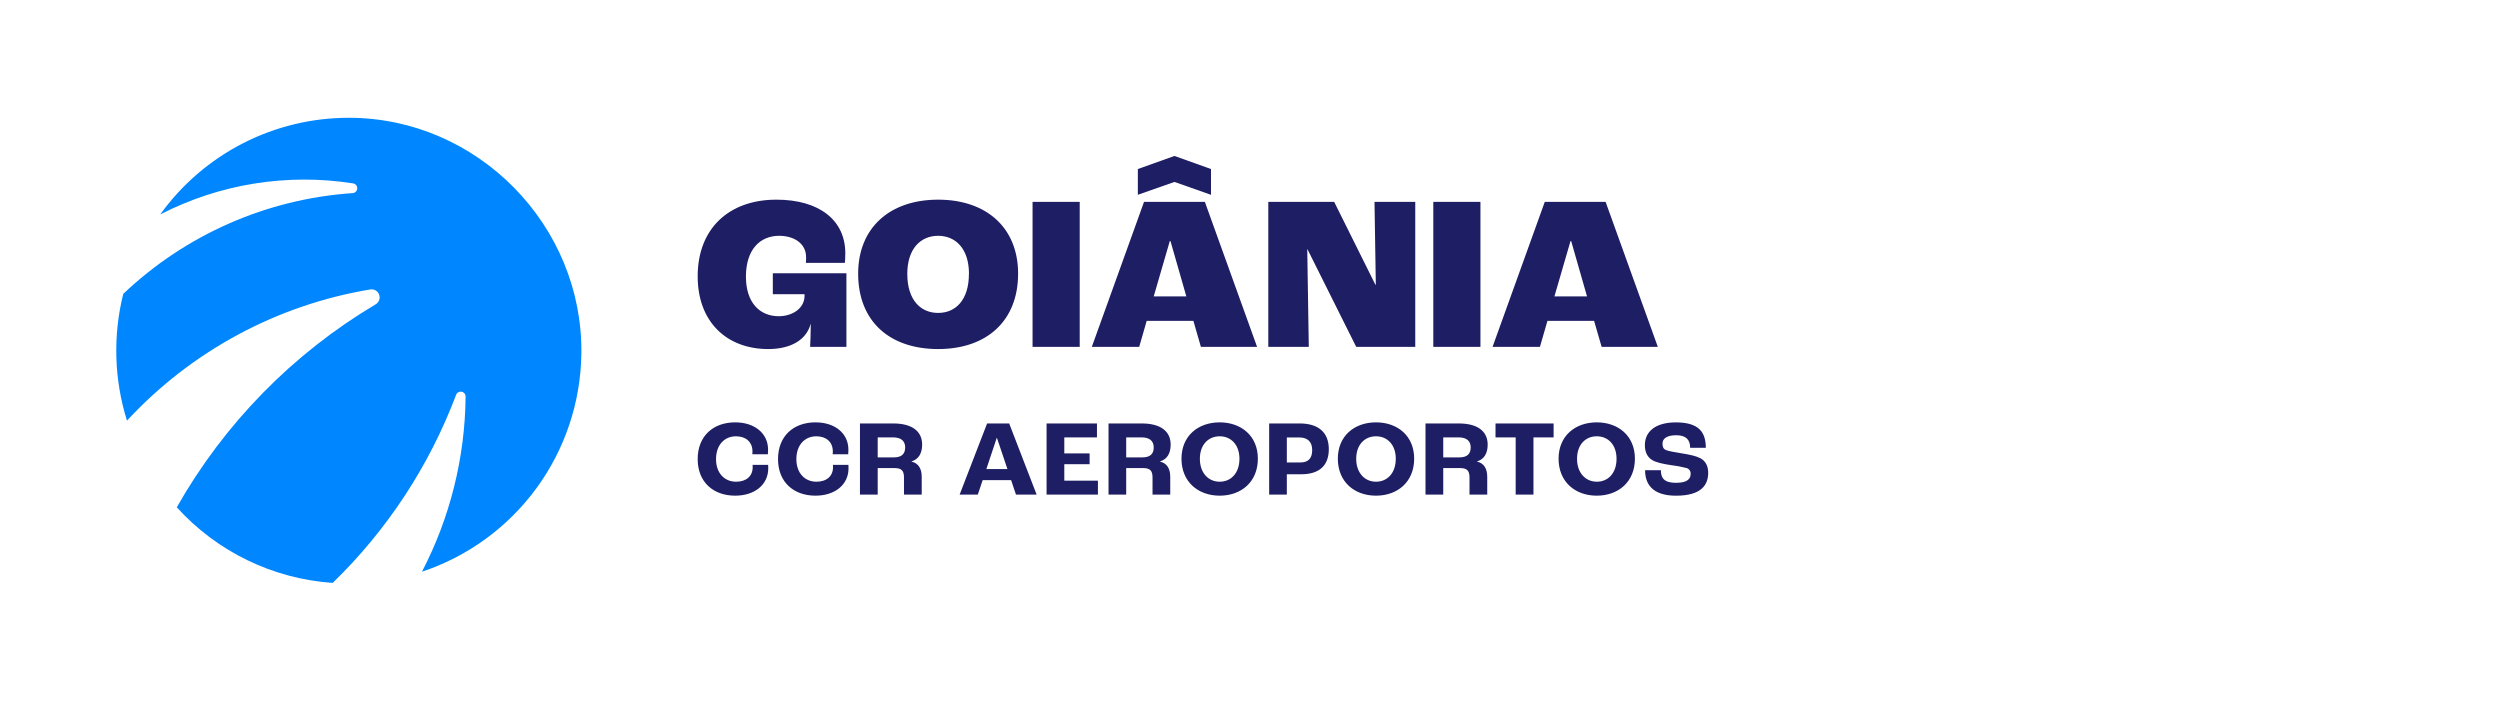
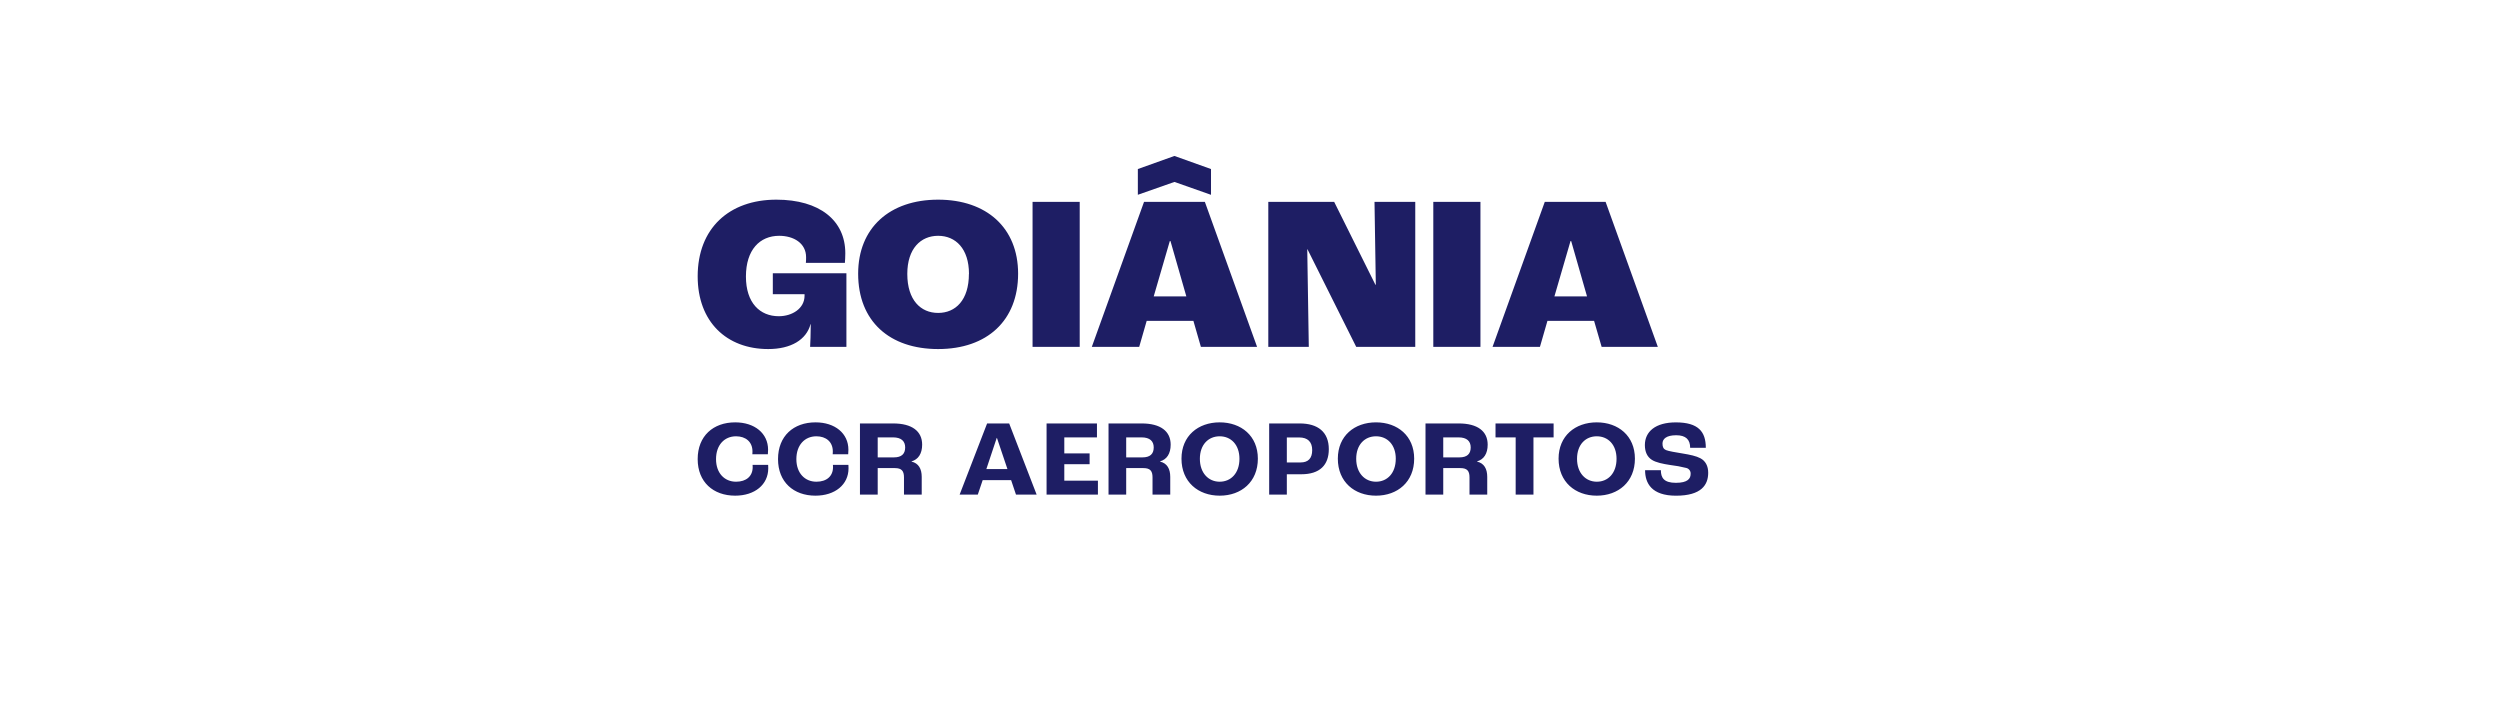
<svg xmlns="http://www.w3.org/2000/svg" width="172" height="49" viewBox="0 0 172 49" fill="none">
-   <path d="M31.373 27.183C29.529 32.063 26.632 36.475 22.889 40.104C18.776 39.822 14.932 37.958 12.162 34.902C15.434 29.135 20.151 24.321 25.848 20.936C25.959 20.87 26.043 20.768 26.086 20.647C26.13 20.525 26.129 20.392 26.085 20.271C26.041 20.15 25.957 20.048 25.846 19.983C25.735 19.918 25.605 19.893 25.477 19.914C19.052 20.981 13.163 24.157 8.736 28.941C7.851 26.113 7.762 23.096 8.479 20.22C12.764 16.148 18.331 13.697 24.225 13.288C24.314 13.292 24.402 13.261 24.468 13.2C24.534 13.14 24.574 13.056 24.578 12.966C24.582 12.876 24.551 12.789 24.49 12.722C24.43 12.656 24.346 12.616 24.256 12.612C19.73 11.909 15.099 12.659 11.024 14.753C12.505 12.693 14.455 11.016 16.711 9.86C18.968 8.704 21.467 8.102 24.002 8.104C32.852 8.104 40.133 15.512 39.998 24.372C39.946 27.697 38.862 30.923 36.897 33.603C34.932 36.283 32.184 38.285 29.032 39.332C30.964 35.614 31.992 31.492 32.033 27.301C32.037 27.219 32.011 27.138 31.96 27.073C31.909 27.009 31.836 26.965 31.755 26.951C31.674 26.936 31.59 26.952 31.52 26.995C31.45 27.037 31.398 27.104 31.373 27.183Z" fill="#0087FF" />
  <path fill-rule="evenodd" clip-rule="evenodd" d="M82.106 22.075H78.892L78.377 23.864H75.117L78.71 13.888H82.894L86.487 23.864H82.621L82.106 22.075ZM80.786 12.522L78.284 13.401V11.63L80.786 10.735H80.817L83.317 11.63V13.403L80.818 12.522H80.786ZM81.62 20.39L80.528 16.584H80.483L79.376 20.39H81.62ZM53.413 13.737C50.168 13.737 48 15.708 48 19.012C48 22.135 49.986 24.015 52.854 24.015C54.416 24.015 55.478 23.378 55.765 22.302H55.78C55.78 22.923 55.751 23.62 55.736 23.863H58.233V18.8H53.17V20.239H55.353V20.346C55.353 21.223 54.504 21.756 53.579 21.756C52.29 21.756 51.32 20.847 51.32 19.027C51.32 17.182 52.276 16.223 53.609 16.223C54.607 16.223 55.459 16.734 55.459 17.694C55.462 17.825 55.456 17.956 55.444 18.087H58.128C58.142 17.936 58.157 17.648 58.157 17.421C58.157 15.162 56.384 13.737 53.413 13.737ZM50.582 29.058C49.071 29.058 48 29.995 48 31.587C48 33.164 49.071 34.102 50.58 34.102C51.926 34.102 52.856 33.343 52.856 32.219V32.219C52.856 32.16 52.856 32.077 52.849 31.982H51.778C51.783 32.033 51.785 32.085 51.785 32.137C51.785 32.755 51.353 33.142 50.639 33.142C49.85 33.142 49.263 32.555 49.263 31.587C49.263 30.619 49.836 30.017 50.639 30.017C51.301 30.017 51.77 30.396 51.77 31.058V31.058C51.77 31.096 51.77 31.17 51.763 31.252H52.829C52.836 31.185 52.844 31.047 52.844 30.94C52.844 29.817 51.921 29.058 50.582 29.058ZM56.109 29.058C54.599 29.058 53.528 29.995 53.528 31.587C53.528 33.164 54.599 34.102 56.102 34.102C57.448 34.102 58.379 33.343 58.379 32.219C58.379 32.16 58.379 32.077 58.371 31.982H57.305C57.312 32.062 57.312 32.107 57.312 32.137C57.312 32.755 56.881 33.142 56.167 33.142C55.378 33.142 54.79 32.555 54.79 31.587C54.79 30.619 55.363 30.017 56.167 30.017C56.829 30.017 57.298 30.396 57.298 31.058C57.298 31.096 57.298 31.17 57.29 31.252H58.356C58.364 31.185 58.37 31.047 58.37 30.94C58.37 29.817 57.448 29.058 56.109 29.058ZM59.165 29.133H61.45C62.744 29.133 63.444 29.666 63.444 30.591C63.444 31.215 63.175 31.61 62.715 31.743V31.758C63.198 31.87 63.414 32.257 63.414 32.807V34.027H62.194V32.844C62.194 32.398 62.029 32.205 61.569 32.205H60.386V34.027H59.165V29.133ZM61.502 31.468C62.016 31.468 62.276 31.238 62.276 30.784C62.276 30.352 62.008 30.092 61.442 30.092H60.386V31.468H61.502ZM67.609 33.031H69.564L69.899 34.027H71.32L69.431 29.133H67.913L66.023 34.027H67.273L67.609 33.031ZM68.59 30.129L69.312 32.272H67.861L68.575 30.129H68.59ZM72.004 29.133H75.471V30.092H73.224V31.193H74.965V31.939H73.224V33.07H75.537V34.029H72.004V29.133ZM78.548 29.133H76.267V34.027H77.482V32.205H78.669C79.131 32.205 79.294 32.398 79.294 32.844V34.027H80.513V32.807C80.513 32.257 80.296 31.87 79.813 31.758V31.743C80.275 31.61 80.542 31.215 80.542 30.591C80.542 29.666 79.843 29.133 78.548 29.133ZM79.376 30.784C79.376 31.238 79.116 31.468 78.602 31.468H77.482V30.092H78.543C79.109 30.092 79.376 30.352 79.376 30.784ZM81.286 31.557C81.286 29.987 82.431 29.058 83.913 29.058C85.394 29.058 86.541 29.987 86.541 31.557C86.541 33.156 85.396 34.102 83.916 34.102C82.436 34.102 81.286 33.157 81.286 31.557ZM85.274 31.565C85.274 30.59 84.686 30.017 83.913 30.017C83.14 30.017 82.551 30.59 82.551 31.565C82.551 32.539 83.139 33.142 83.913 33.142C84.687 33.142 85.274 32.554 85.274 31.565ZM89.42 29.133H87.319V34.027H88.534V32.629H89.531C90.811 32.629 91.422 31.989 91.422 30.903C91.422 29.72 90.67 29.133 89.42 29.133ZM90.279 30.968C90.279 31.541 89.997 31.816 89.484 31.816H88.534V30.097H89.387C89.967 30.097 90.279 30.396 90.279 30.968ZM92.043 31.557C92.043 29.987 93.188 29.058 94.669 29.058C96.151 29.058 97.295 29.987 97.295 31.557C97.295 33.156 96.149 34.102 94.669 34.102C93.19 34.102 92.043 33.157 92.043 31.557ZM96.03 31.565C96.03 30.59 95.442 30.017 94.669 30.017C93.896 30.017 93.307 30.59 93.307 31.565C93.307 32.539 93.895 33.142 94.669 33.142C95.443 33.142 96.029 32.554 96.029 31.565H96.03ZM100.358 29.133H98.075V34.027H99.295V32.205H100.477C100.939 32.205 101.102 32.398 101.102 32.844V34.027H102.322V32.807C102.322 32.257 102.107 31.87 101.623 31.758V31.743C102.085 31.61 102.352 31.215 102.352 30.591C102.352 29.666 101.653 29.133 100.358 29.133ZM101.184 30.784C101.184 31.238 100.924 31.468 100.411 31.468H99.295V30.092H100.351C100.916 30.092 101.184 30.352 101.184 30.784ZM104.278 30.092H102.892V29.133H106.888V30.092H105.502V34.027H104.278V30.092ZM109.857 29.058C108.376 29.058 107.23 29.987 107.23 31.557C107.23 33.157 108.376 34.102 109.857 34.102C111.338 34.102 112.482 33.156 112.482 31.557C112.482 29.987 111.338 29.058 109.857 29.058ZM109.857 30.017C110.631 30.017 111.218 30.59 111.218 31.565C111.218 32.554 110.636 33.142 109.862 33.142C109.088 33.142 108.5 32.539 108.5 31.565C108.5 30.59 109.083 30.017 109.857 30.017ZM113.182 32.348H114.268C114.268 32.876 114.481 33.218 115.302 33.218C116.123 33.218 116.315 32.921 116.315 32.608C116.323 32.518 116.299 32.427 116.247 32.353C116.196 32.278 116.12 32.224 116.032 32.199C115.66 32.105 115.282 32.035 114.901 31.991C114.417 31.917 113.926 31.82 113.643 31.634C113.331 31.433 113.167 31.09 113.167 30.621C113.167 29.699 113.89 29.06 115.299 29.06C116.854 29.06 117.36 29.707 117.36 30.808H116.283C116.283 30.25 115.992 29.945 115.323 29.945C114.655 29.945 114.379 30.191 114.379 30.518C114.379 30.756 114.446 30.89 114.617 30.965C114.787 31.039 115.317 31.128 115.733 31.195C116.284 31.285 116.701 31.373 116.991 31.53C117.34 31.715 117.524 32.063 117.524 32.526C117.524 33.36 117.056 34.104 115.306 34.104C113.629 34.102 113.182 33.246 113.182 32.348ZM59.041 18.83C59.041 15.677 61.209 13.737 64.544 13.737C67.879 13.737 70.046 15.677 70.046 18.83C70.046 22.044 67.924 24.015 64.544 24.015C61.203 24.015 59.041 22.105 59.041 18.83ZM66.666 18.845C66.666 17.102 65.741 16.223 64.544 16.223C63.347 16.223 62.422 17.102 62.422 18.845C62.422 20.649 63.346 21.529 64.544 21.529C65.742 21.529 66.661 20.649 66.661 18.845H66.666ZM74.284 13.888H71.04V23.863H74.284V13.888ZM91.791 13.888H87.259V23.863H90.045L89.939 17.148H89.954L93.307 23.863H97.37V13.888H94.566L94.656 19.588H94.627L91.791 13.888ZM98.611 13.888H101.855V23.863H98.611V13.888ZM106.464 22.075H109.673L110.192 23.863H114.058L110.465 13.888H106.281L102.688 23.863H105.948L106.464 22.075ZM108.097 16.586L109.187 20.392H106.944L108.051 16.586H108.097Z" fill="#1E1E64" />
</svg>